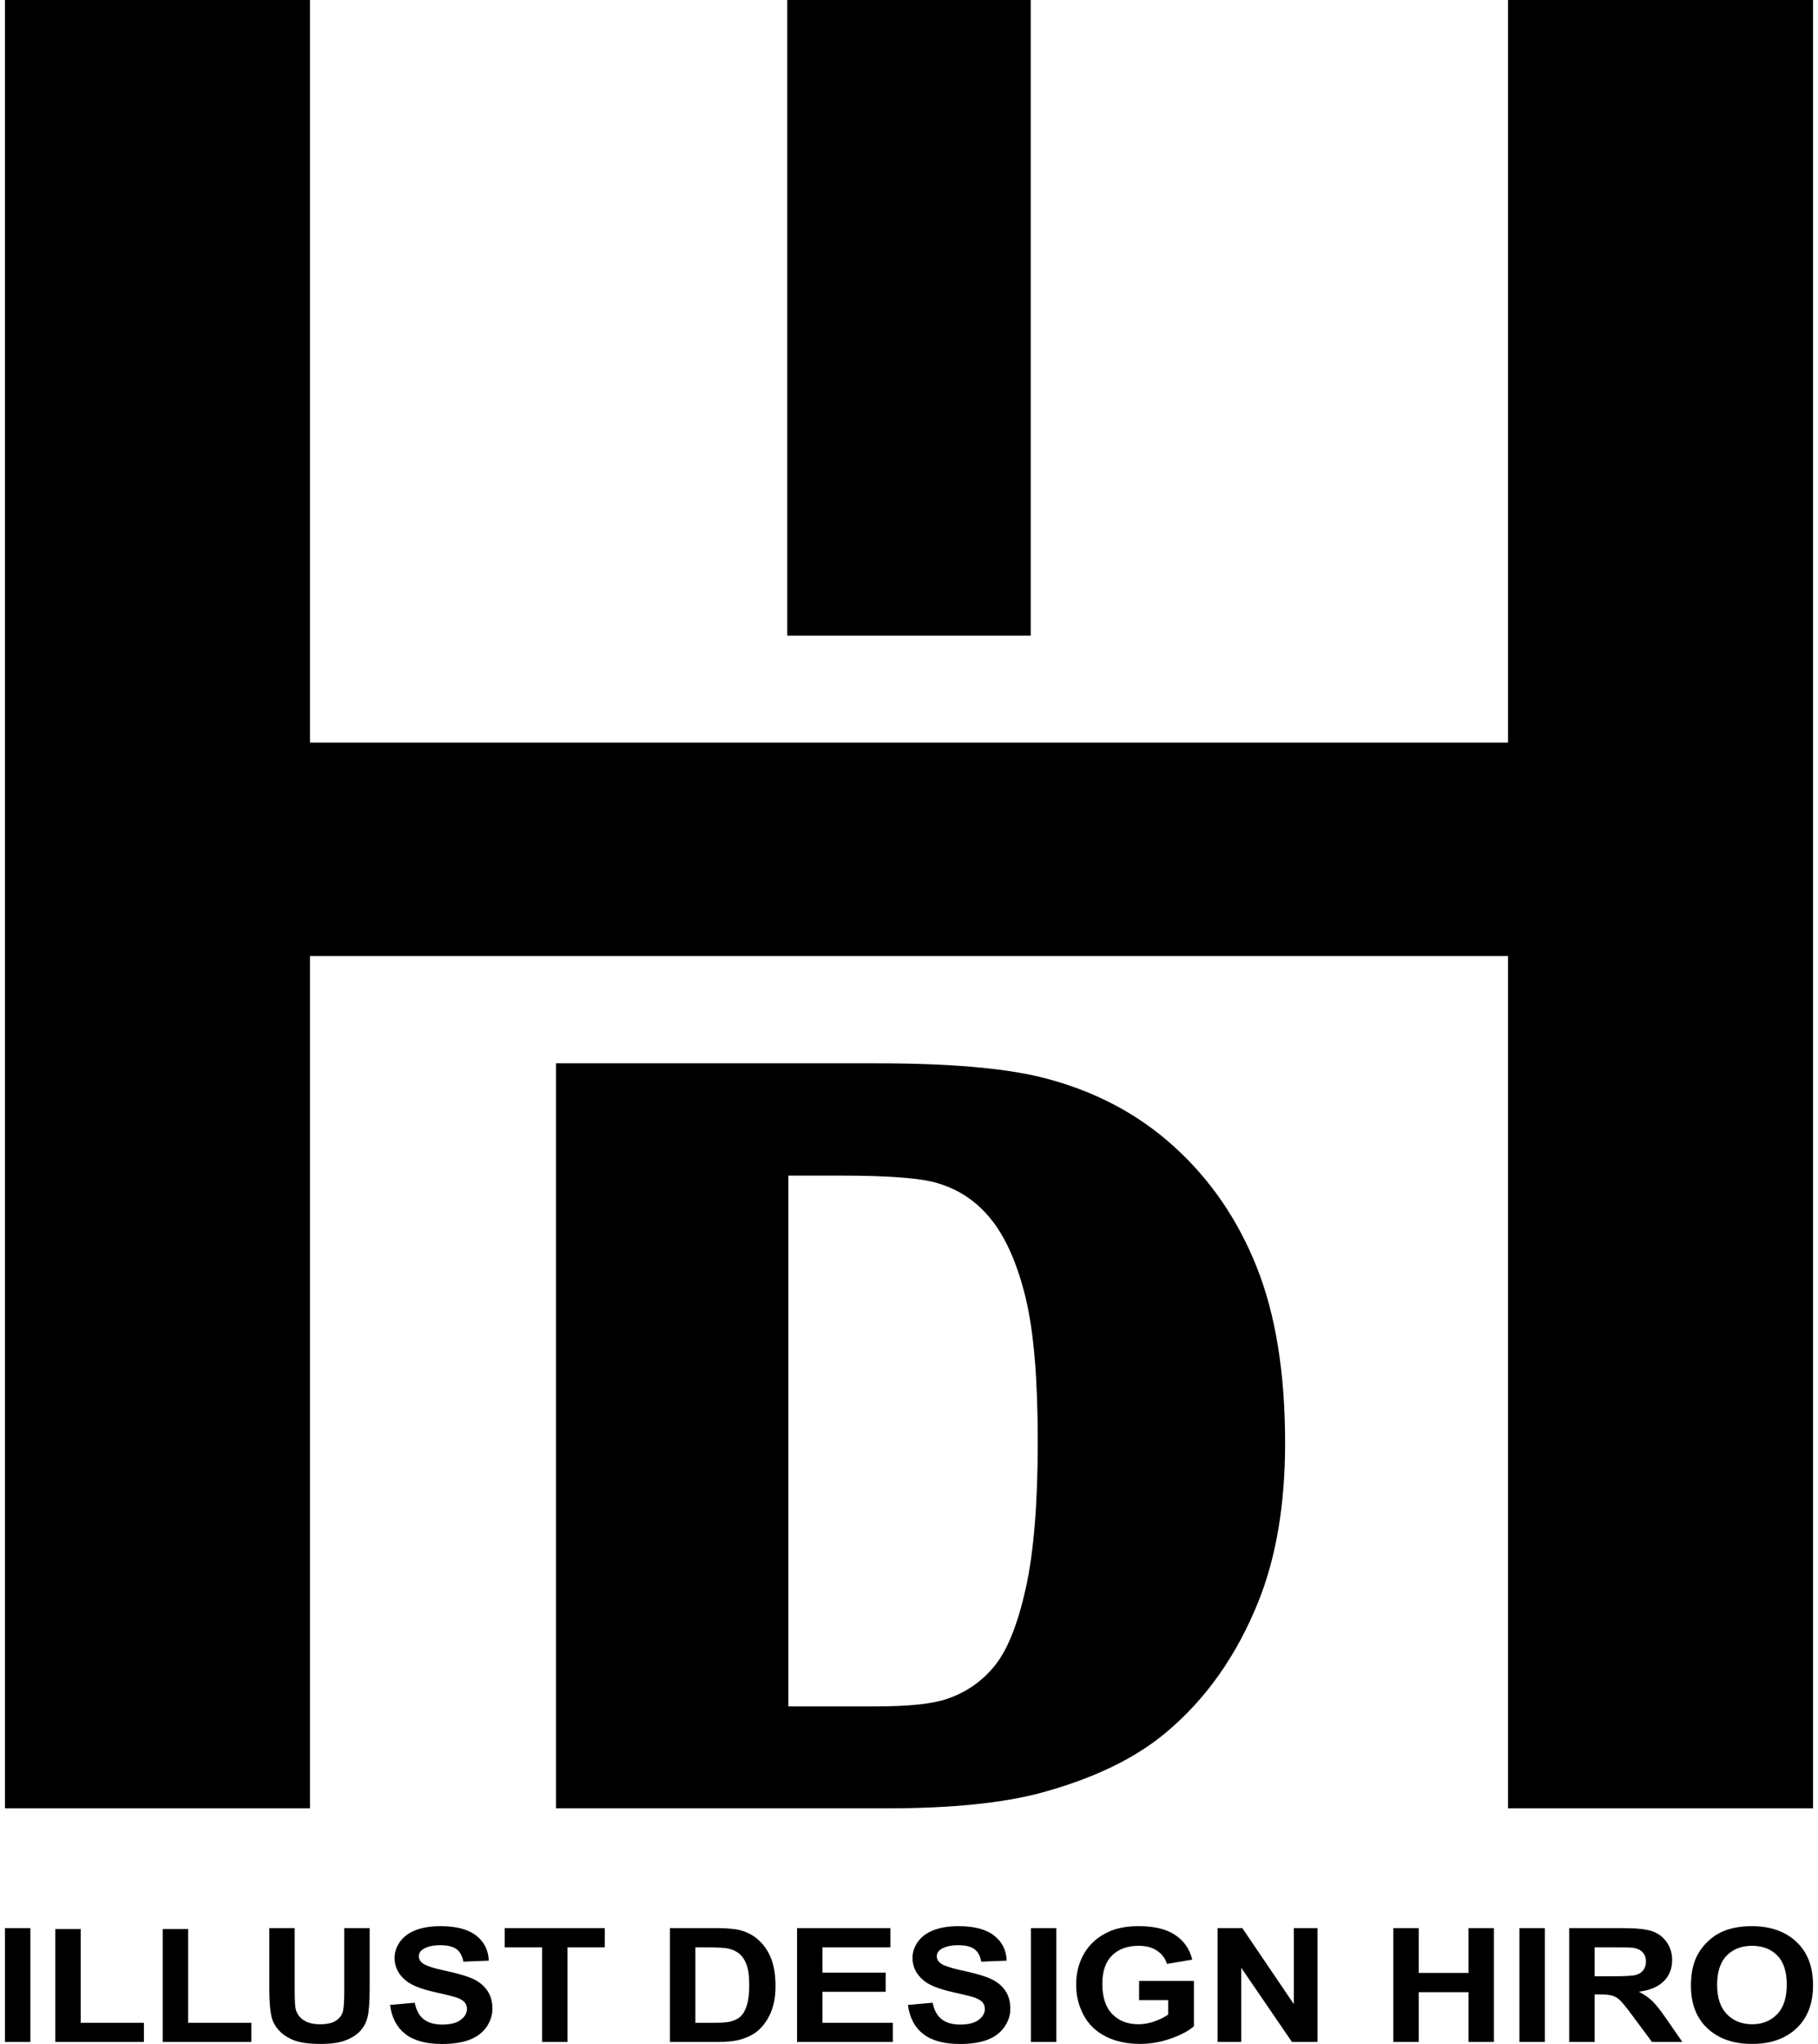
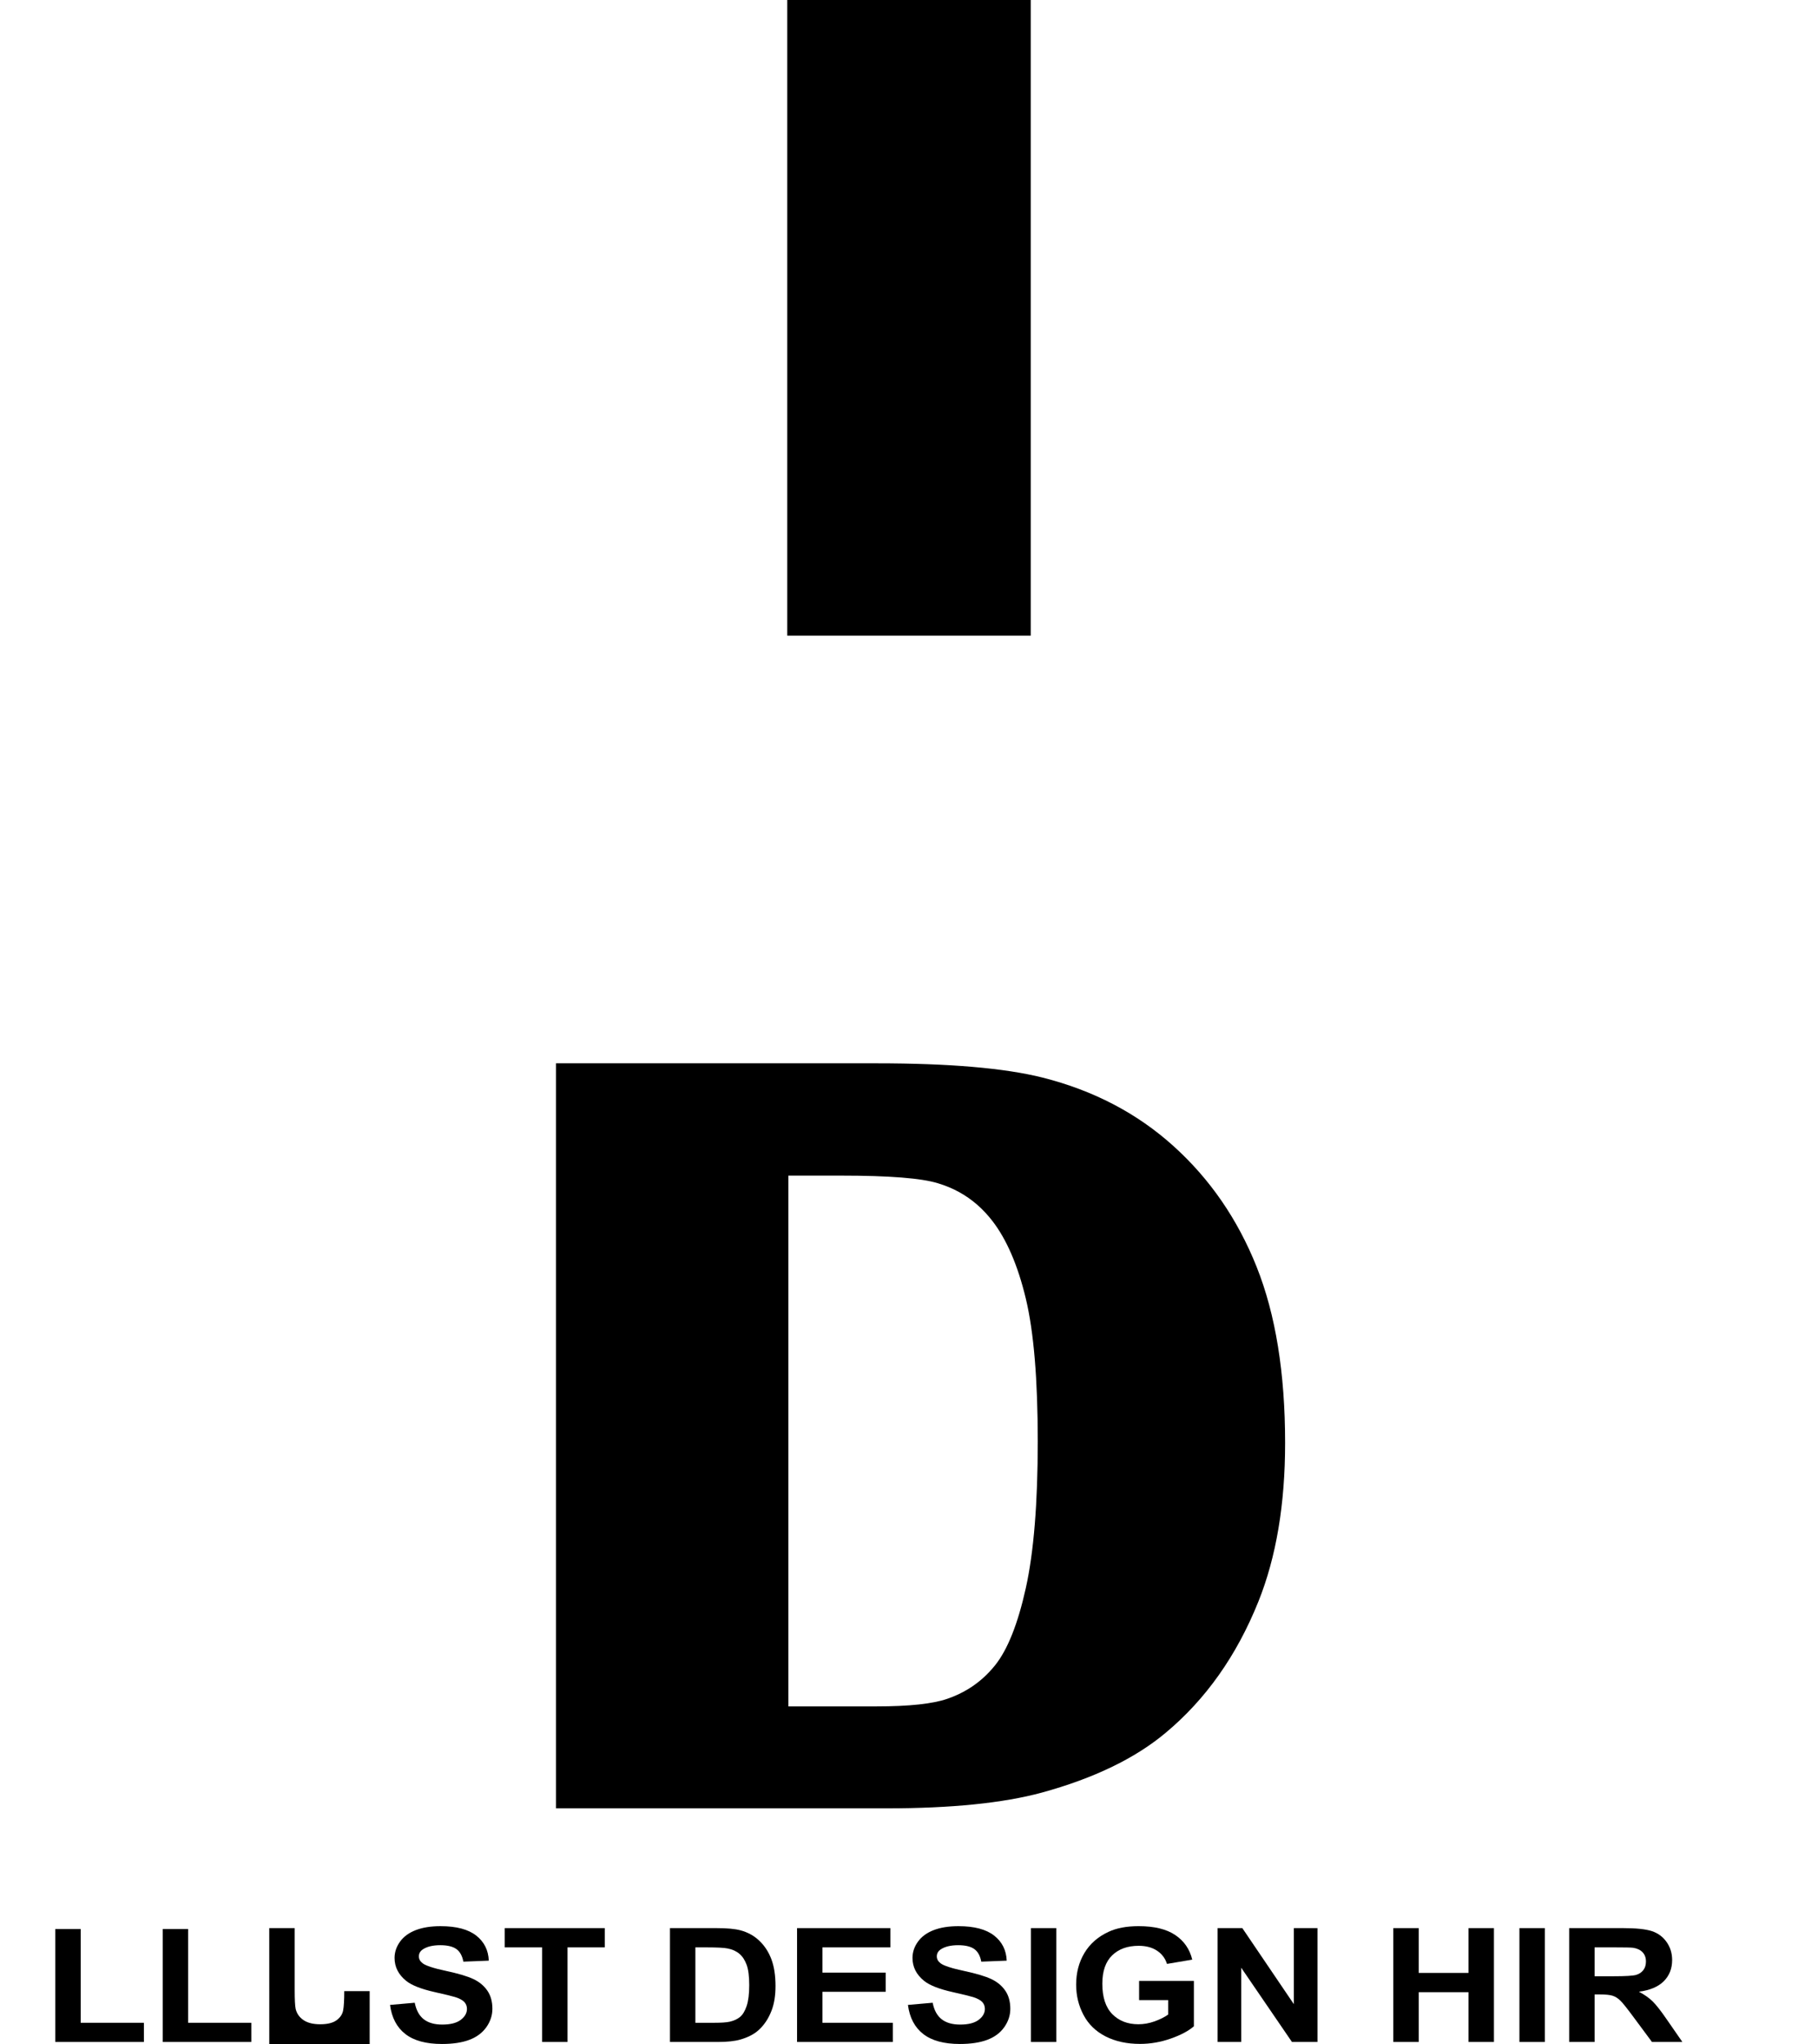
<svg xmlns="http://www.w3.org/2000/svg" id="_レイヤー_1" data-name="レイヤー_1" version="1.1" viewBox="0 0 178 200">
  <defs>
    <style>
      .st0 {
        fill-rule: evenodd;
      }
    </style>
  </defs>
-   <polygon points=".484 176.943 .484 0 30.349 0 30.349 72.66 147.651 72.66 147.651 0 177.516 0 177.516 176.943 147.651 176.943 147.651 93.541 30.349 93.541 30.349 176.943 .484 176.943" />
  <rect x="77.079" width="23.841" height="62.196" />
  <path class="st0" d="M77.19,115.032v51.935h8.606c3.219,0,5.542-.249,6.971-.749.739-.254,1.429-.577,2.068-.971.978-.601,1.839-1.365,2.585-2.292,1.233-1.533,2.239-4.056,3.018-7.568.779-3.512,1.168-8.299,1.168-14.361s-.39-10.715-1.168-13.96c-.779-3.245-1.869-5.776-3.271-7.595-.922-1.196-2.006-2.138-3.254-2.825-.65-.358-1.343-.646-2.081-.866-1.61-.499-4.764-.749-9.463-.749h-5.179ZM54.436,104.044h31.426c7.087,0,12.489.464,16.206,1.392,4.995,1.26,9.275,3.497,12.837,6.713,3.563,3.215,6.274,7.152,8.132,11.81,1.859,4.658,2.788,10.401,2.788,17.23,0,6-.871,11.172-2.614,15.515-2.13,5.304-5.17,9.597-9.12,12.879-2.982,2.486-7.009,4.426-12.082,5.818-3.795,1.028-8.868,1.541-15.219,1.541h-32.355v-72.899Z" />
-   <rect x=".484" y="188.662" width="2.489" height="11.141" />
  <polygon points="5.412 199.802 5.412 188.753 7.9 188.753 7.9 197.925 14.089 197.925 14.089 199.802 5.412 199.802" />
  <polygon points="15.93 199.802 15.93 188.753 18.419 188.753 18.419 197.925 24.607 197.925 24.607 199.802 15.93 199.802" />
-   <path d="M26.364,188.662h2.489v6.034c0,.958.031,1.578.093,1.862.106.456.36.822.761,1.098.401.276.949.414,1.644.414.707,0,1.239-.13,1.598-.391.359-.261.575-.581.647-.961.073-.38.11-1.01.11-1.892v-6.163h2.489v5.851c0,1.338-.067,2.282-.202,2.835-.135.552-.383,1.018-.744,1.399-.361.38-.845.683-1.45.908-.605.225-1.396.338-2.371.338-1.177,0-2.07-.123-2.678-.369-.608-.246-1.089-.565-1.442-.958-.353-.393-.586-.804-.698-1.235-.162-.638-.244-1.58-.244-2.827v-5.943Z" />
+   <path d="M26.364,188.662h2.489v6.034c0,.958.031,1.578.093,1.862.106.456.36.822.761,1.098.401.276.949.414,1.644.414.707,0,1.239-.13,1.598-.391.359-.261.575-.581.647-.961.073-.38.11-1.01.11-1.892h2.489v5.851c0,1.338-.067,2.282-.202,2.835-.135.552-.383,1.018-.744,1.399-.361.38-.845.683-1.45.908-.605.225-1.396.338-2.371.338-1.177,0-2.07-.123-2.678-.369-.608-.246-1.089-.565-1.442-.958-.353-.393-.586-.804-.698-1.235-.162-.638-.244-1.58-.244-2.827v-5.943Z" />
  <path d="M38.186,196.177l2.421-.213c.146.735.442,1.274.887,1.619.445.345,1.047.517,1.804.517.801,0,1.406-.153,1.812-.46s.61-.665.61-1.075c0-.263-.086-.488-.256-.672-.171-.185-.47-.346-.896-.483-.291-.091-.956-.254-1.993-.486-1.334-.299-2.27-.666-2.808-1.102-.757-.613-1.135-1.36-1.135-2.242,0-.567.178-1.098.534-1.592.356-.494.869-.87,1.539-1.129.669-.258,1.478-.388,2.426-.388,1.547,0,2.712.307,3.494.92.782.613,1.192,1.431,1.232,2.454l-2.489.099c-.107-.572-.335-.984-.685-1.235-.351-.251-.876-.376-1.577-.376-.723,0-1.289.134-1.698.403-.264.172-.395.403-.395.692,0,.263.123.489.37.676.314.238,1.076.486,2.287.745,1.211.258,2.106.525,2.686.801.58.276,1.034.654,1.362,1.132.328.479.492,1.07.492,1.774,0,.638-.196,1.236-.588,1.794-.393.557-.948.971-1.665,1.242-.717.271-1.611.407-2.682.407-1.558,0-2.755-.326-3.59-.977-.835-.651-1.334-1.6-1.497-2.846Z" />
  <polygon points="53.077 199.802 53.077 190.546 49.419 190.546 49.419 188.662 59.214 188.662 59.214 190.546 55.566 190.546 55.566 199.802 53.077 199.802" />
  <path d="M68.085,190.546v7.379h1.858c.695,0,1.197-.035,1.505-.106.403-.091.739-.246,1.005-.463.266-.218.484-.577.652-1.075.168-.499.252-1.179.252-2.041s-.084-1.523-.252-1.983c-.168-.461-.403-.821-.706-1.079-.303-.258-.687-.433-1.152-.524-.347-.071-1.028-.107-2.043-.107h-1.118ZM65.596,188.662h4.549c1.026,0,1.808.071,2.346.213.723.192,1.343.534,1.858,1.026.516.491.908,1.093,1.177,1.805.269.712.404,1.59.404,2.633,0,.917-.126,1.707-.378,2.371-.308.811-.748,1.467-1.32,1.968-.432.38-1.015.677-1.749.889-.549.157-1.284.236-2.203.236h-4.683v-11.141Z" />
  <polygon points="78.04 199.802 78.04 188.662 87.18 188.662 87.18 190.546 80.529 190.546 80.529 193.016 86.717 193.016 86.717 194.893 80.529 194.893 80.529 197.925 87.415 197.925 87.415 199.802 78.04 199.802" />
  <path d="M88.895,196.177l2.421-.213c.146.735.441,1.274.887,1.619.446.345,1.047.517,1.804.517.801,0,1.406-.153,1.812-.46.406-.306.61-.665.61-1.075,0-.263-.085-.488-.256-.672-.171-.185-.469-.346-.895-.483-.292-.091-.956-.254-1.993-.486-1.334-.299-2.27-.666-2.808-1.102-.757-.613-1.135-1.36-1.135-2.242,0-.567.178-1.098.534-1.592.356-.494.869-.87,1.538-1.129.67-.258,1.478-.388,2.426-.388,1.547,0,2.712.307,3.494.92s1.192,1.431,1.232,2.454l-2.489.099c-.107-.572-.335-.984-.685-1.235-.35-.251-.876-.376-1.576-.376-.723,0-1.289.134-1.699.403-.263.172-.395.403-.395.692,0,.263.123.489.37.676.314.238,1.076.486,2.287.745,1.211.258,2.106.525,2.686.801.58.276,1.034.654,1.362,1.132.328.479.492,1.07.492,1.774,0,.638-.196,1.236-.589,1.794-.392.557-.947.971-1.665,1.242-.718.271-1.612.407-2.682.407-1.558,0-2.755-.326-3.591-.977-.835-.651-1.334-1.6-1.496-2.846Z" />
  <rect x="100.935" y="188.662" width="2.489" height="11.141" />
  <path d="M111.529,195.706v-1.877h5.364v4.438c-.521.456-1.277.857-2.266,1.204-.989.347-1.991.521-3.006.521-1.289,0-2.413-.244-3.372-.733-.958-.489-1.679-1.188-2.161-2.097-.482-.909-.723-1.899-.723-2.968,0-1.16.269-2.191.807-3.093.538-.902,1.326-1.593,2.362-2.075.791-.37,1.774-.555,2.952-.555,1.53,0,2.725.29,3.586.87.86.58,1.414,1.382,1.66,2.405l-2.472.418c-.174-.547-.5-.979-.98-1.296-.479-.317-1.078-.475-1.795-.475-1.088,0-1.952.312-2.594.935-.642.623-.963,1.548-.963,2.774,0,1.322.325,2.314.976,2.975.65.661,1.502.992,2.556.992.521,0,1.044-.092,1.568-.277.524-.185.974-.409,1.35-.672v-1.414h-2.85Z" />
  <polygon points="119.214 199.802 119.214 188.662 121.636 188.662 126.68 196.102 126.68 188.662 128.993 188.662 128.993 199.802 126.495 199.802 121.526 192.537 121.526 199.802 119.214 199.802" />
  <polygon points="136.417 199.802 136.417 188.662 138.906 188.662 138.906 193.046 143.782 193.046 143.782 188.662 146.271 188.662 146.271 199.802 143.782 199.802 143.782 194.931 138.906 194.931 138.906 199.802 136.417 199.802" />
  <rect x="148.768" y="188.662" width="2.489" height="11.141" />
  <path d="M156.126,193.373h1.841c1.194,0,1.94-.045,2.237-.137.297-.091.53-.249.698-.471.168-.223.252-.502.252-.836,0-.375-.111-.677-.332-.908-.221-.231-.534-.376-.937-.437-.202-.025-.807-.038-1.816-.038h-1.942v2.827ZM153.637,199.802v-11.141h5.238c1.317,0,2.275.1,2.872.3.597.2,1.075.556,1.434,1.068.359.512.538,1.097.538,1.755,0,.836-.272,1.526-.815,2.071-.544.545-1.357.888-2.439,1.03.538.284.983.595,1.333.935.35.339.823.942,1.417,1.809l1.505,2.173h-2.976l-1.799-2.424c-.639-.866-1.076-1.412-1.312-1.638-.236-.226-.485-.38-.749-.464-.263-.083-.681-.125-1.253-.125h-.504v4.651h-2.489Z" />
-   <path d="M168.123,194.225c0,1.261.323,2.217.967,2.869.645.651,1.463.976,2.455.976s1.806-.323,2.442-.969c.636-.646.954-1.615.954-2.907,0-1.277-.31-2.229-.929-2.857-.62-.628-1.442-.943-2.468-.943s-1.853.318-2.481.954c-.628.636-.942,1.595-.942,2.877ZM165.559,194.3c0-1.135.188-2.087.563-2.857.28-.567.663-1.077,1.148-1.528.485-.451,1.016-.785,1.593-1.003.768-.294,1.654-.441,2.657-.441,1.816,0,3.269.509,4.36,1.528,1.09,1.018,1.635,2.434,1.635,4.248,0,1.799-.541,3.206-1.623,4.222-1.082,1.016-2.528,1.524-4.338,1.524-1.833,0-3.29-.505-4.372-1.516-1.082-1.011-1.623-2.403-1.623-4.176Z" />
</svg>